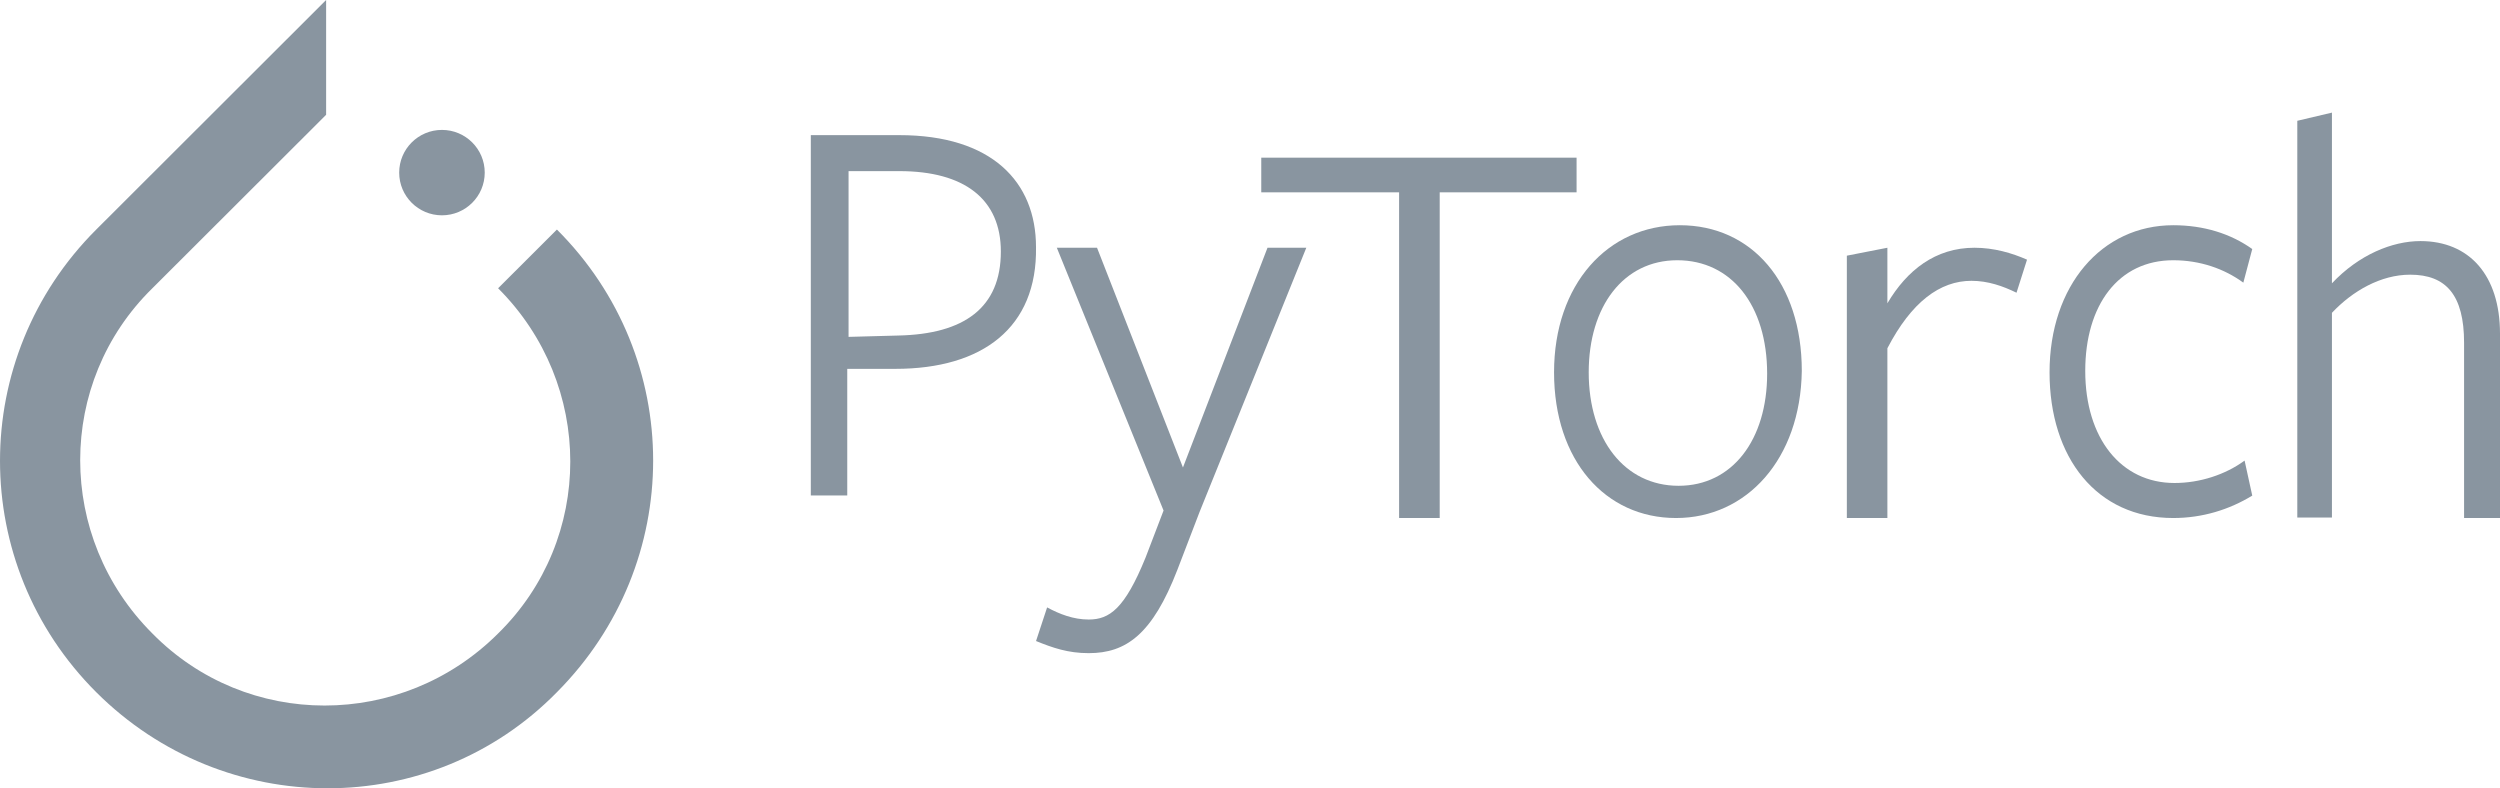
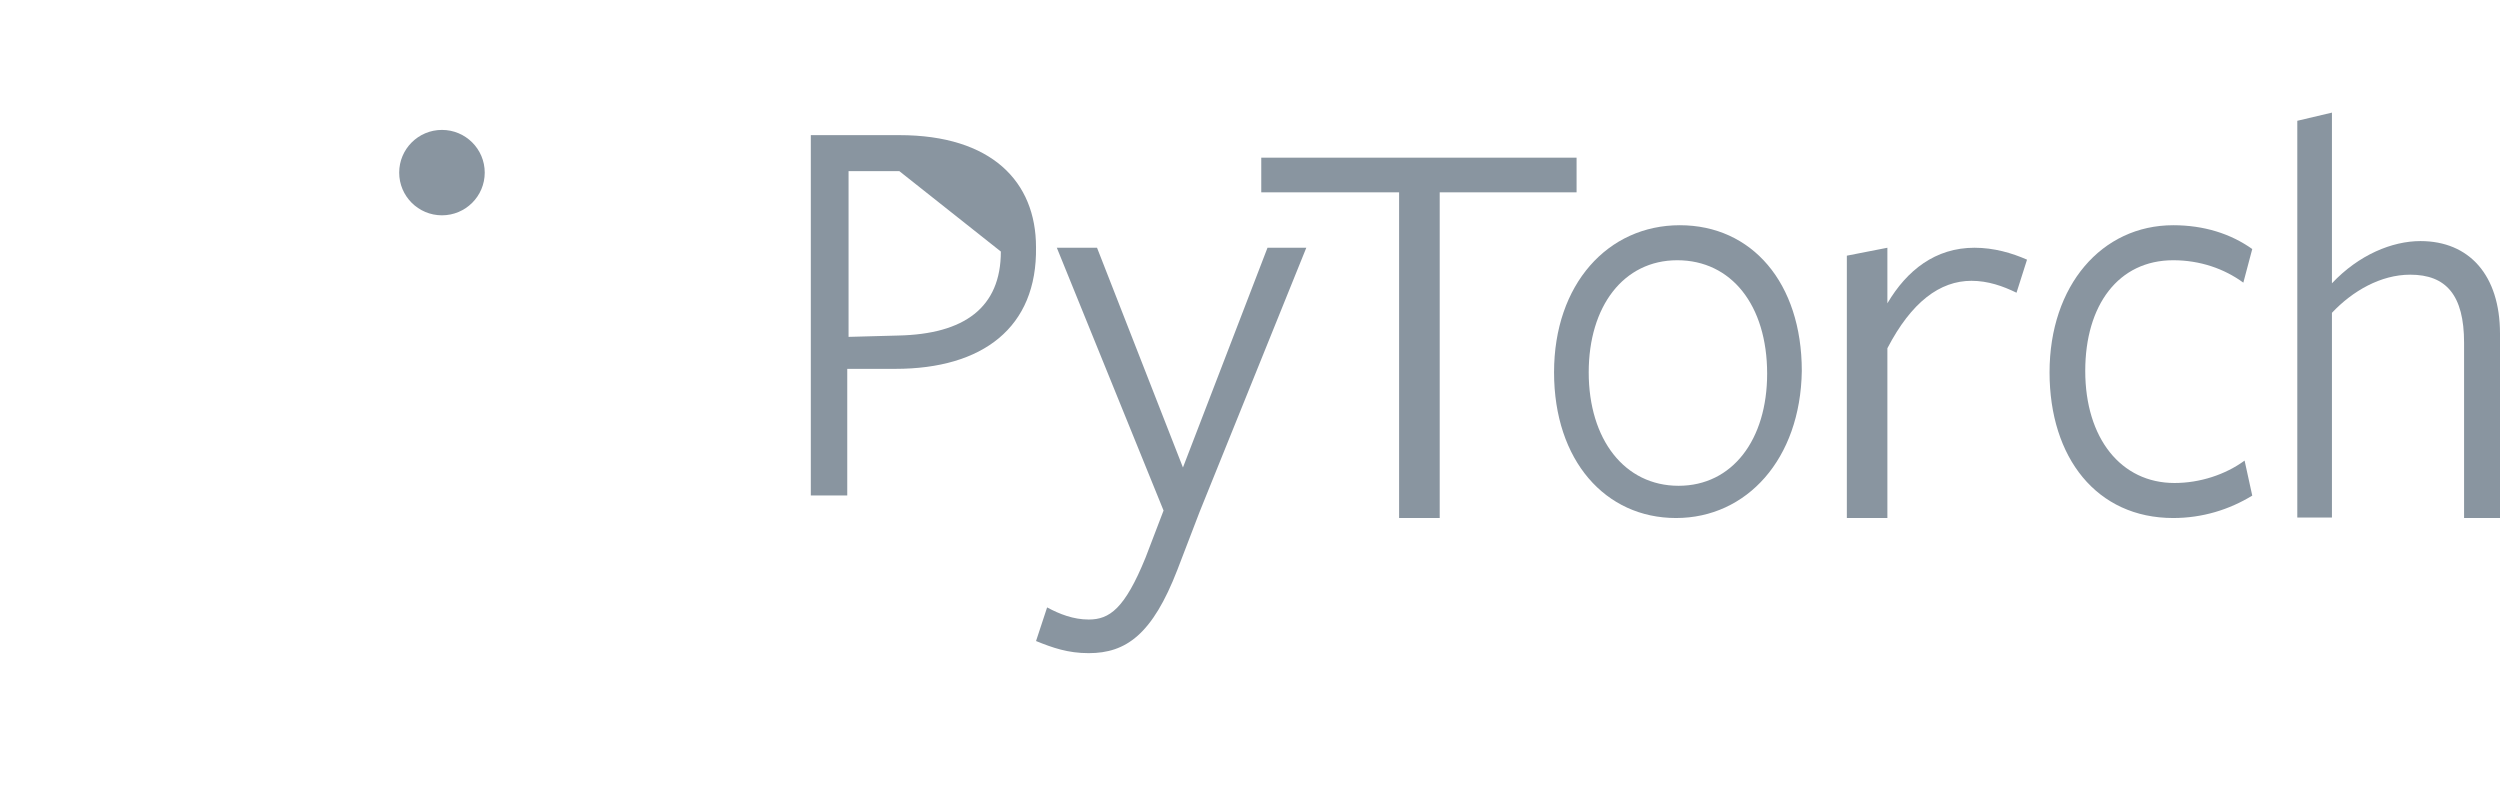
<svg xmlns="http://www.w3.org/2000/svg" width="111px" height="35px" viewBox="0 0 111 35" version="1.1">
  <title>编组</title>
  <g id="页面-2" stroke="none" stroke-width="1" fill="none" fill-rule="evenodd">
    <g id="编组" fill="#8995A0" fill-rule="nonzero">
      <g transform="translate(-0, 0)">
-         <path d="M24.727,10.192 L22.116,12.799 C26.389,17.065 26.389,23.939 22.116,28.126 C17.843,32.393 10.959,32.393 6.765,28.126 C2.492,23.86 2.492,16.986 6.765,12.799 L6.765,12.799 L13.531,6.044 L14.48,5.096 L14.48,5.096 L14.48,0 L4.273,10.192 C-1.424,15.88 -1.424,25.045 4.273,30.734 C9.97,36.422 19.149,36.422 24.727,30.734 C30.424,25.006 30.424,15.88 24.727,10.192 Z" id="路径" />
        <ellipse id="椭圆形" cx="19.623" cy="7.664" rx="1.899" ry="1.896" />
      </g>
      <g transform="translate(36, 5)">
-         <path d="M3.757,11.377 L1.618,11.377 L1.618,17 L0,17 L0,1 C0,1 3.699,1 3.93,1 C8.034,1 9.999,3.072 9.999,5.972 C10.057,9.543 7.629,11.377 3.757,11.377 Z M3.93,2.598 C3.757,2.598 1.676,2.598 1.676,2.598 L1.676,9.957 L3.872,9.898 C6.82,9.838 8.438,8.655 8.438,6.169 C8.438,3.841 6.82,2.598 3.93,2.598 Z" id="形状" />
+         <path d="M3.757,11.377 L1.618,11.377 L1.618,17 L0,17 L0,1 C0,1 3.699,1 3.93,1 C8.034,1 9.999,3.072 9.999,5.972 C10.057,9.543 7.629,11.377 3.757,11.377 Z M3.93,2.598 C3.757,2.598 1.676,2.598 1.676,2.598 L1.676,9.957 L3.872,9.898 C6.82,9.838 8.438,8.655 8.438,6.169 Z" id="形状" />
        <path d="M17.262,17.728 L16.277,20.296 C15.169,23.164 14,24 12.338,24 C11.415,24 10.738,23.761 10,23.462 L10.492,21.969 C11.046,22.268 11.662,22.507 12.338,22.507 C13.262,22.507 13.938,22.029 14.862,19.759 L15.662,17.668 L10.923,6 L12.708,6 L16.523,15.757 L20.277,6 L22,6 L17.262,17.728 Z" id="路径" />
        <path d="M27.923,3.539 L27.923,18 L26.12,18 L26.12,3.539 L20,3.539 L20,2 L34,2 L34,3.539 C33.979,3.539 27.923,3.539 27.923,3.539 Z" id="路径" />
        <path d="M38.415,18 C35.28,18 33,15.45 33,11.531 C33,7.612 35.394,5 38.585,5 C41.777,5 44,7.55 44,11.469 C43.943,15.388 41.549,18 38.415,18 Z M38.472,6.555 C36.078,6.555 34.539,8.608 34.539,11.531 C34.539,14.517 36.135,16.569 38.528,16.569 C40.922,16.569 42.461,14.517 42.461,11.593 C42.461,8.545 40.865,6.555 38.472,6.555 Z" id="形状" />
        <path d="M47.8,18 L46,18 L46,6.352 L47.8,6 L47.8,8.467 C48.667,6.998 49.933,6 51.667,6 C52.533,6 53.333,6.235 54,6.529 L53.533,7.997 C52.933,7.703 52.267,7.468 51.533,7.468 C50.133,7.468 48.867,8.408 47.8,10.463 L47.8,18 L47.8,18 Z" id="路径" />
        <path d="M60.491,18 C57.094,18 55,15.325 55,11.531 C55,7.675 57.321,5 60.491,5 C61.849,5 63.038,5.373 64,6.057 L63.604,7.55 C62.755,6.928 61.679,6.555 60.491,6.555 C58.057,6.555 56.585,8.545 56.585,11.469 C56.585,14.455 58.17,16.445 60.547,16.445 C61.679,16.445 62.811,16.072 63.66,15.45 L64,17.005 C62.981,17.627 61.792,18 60.491,18 Z" id="路径" />
        <path d="M73.405,17.98 L73.405,10.219 C73.405,8.103 72.608,7.196 71.013,7.196 C69.703,7.196 68.449,7.922 67.538,8.889 L67.538,17.98 L66,17.98 L66,0.363 L67.538,0 C67.538,0 67.538,7.518 67.538,7.579 C68.734,6.309 70.215,5.704 71.468,5.704 C73.633,5.704 75,7.216 75,9.816 L75,18 L73.405,18 L73.405,17.98 Z" id="路径" />
      </g>
    </g>
  </g>
</svg>